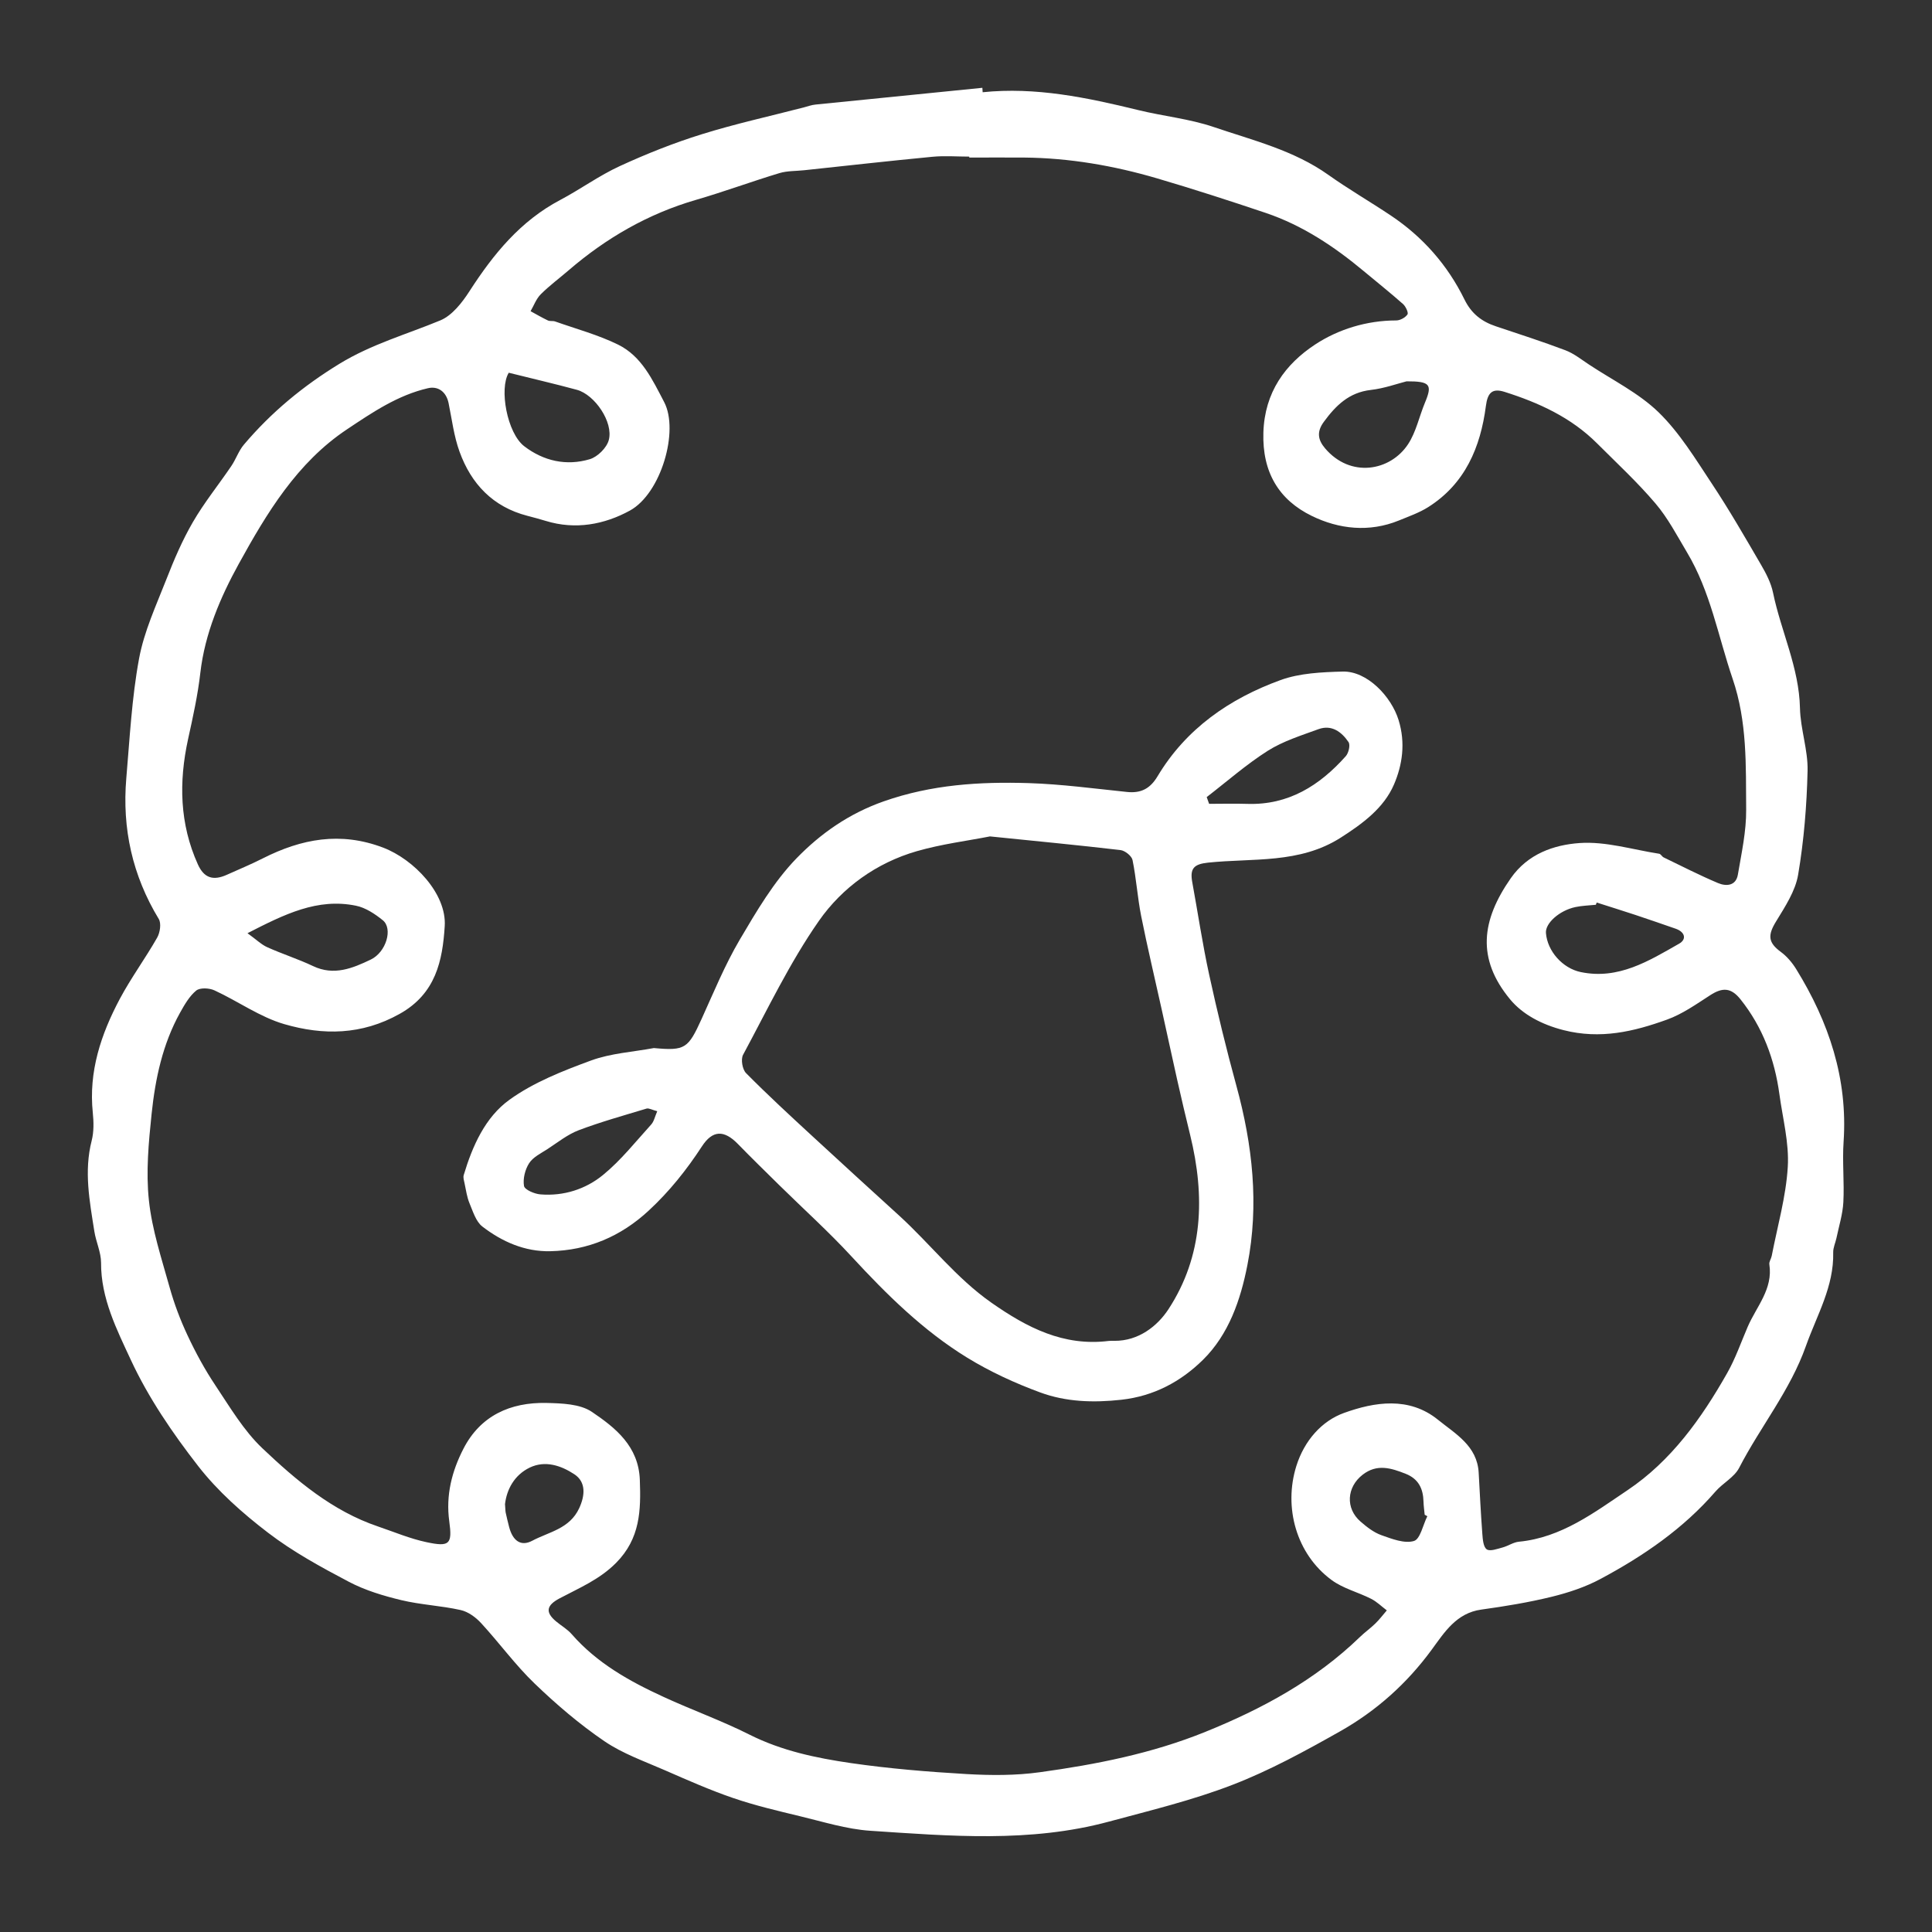
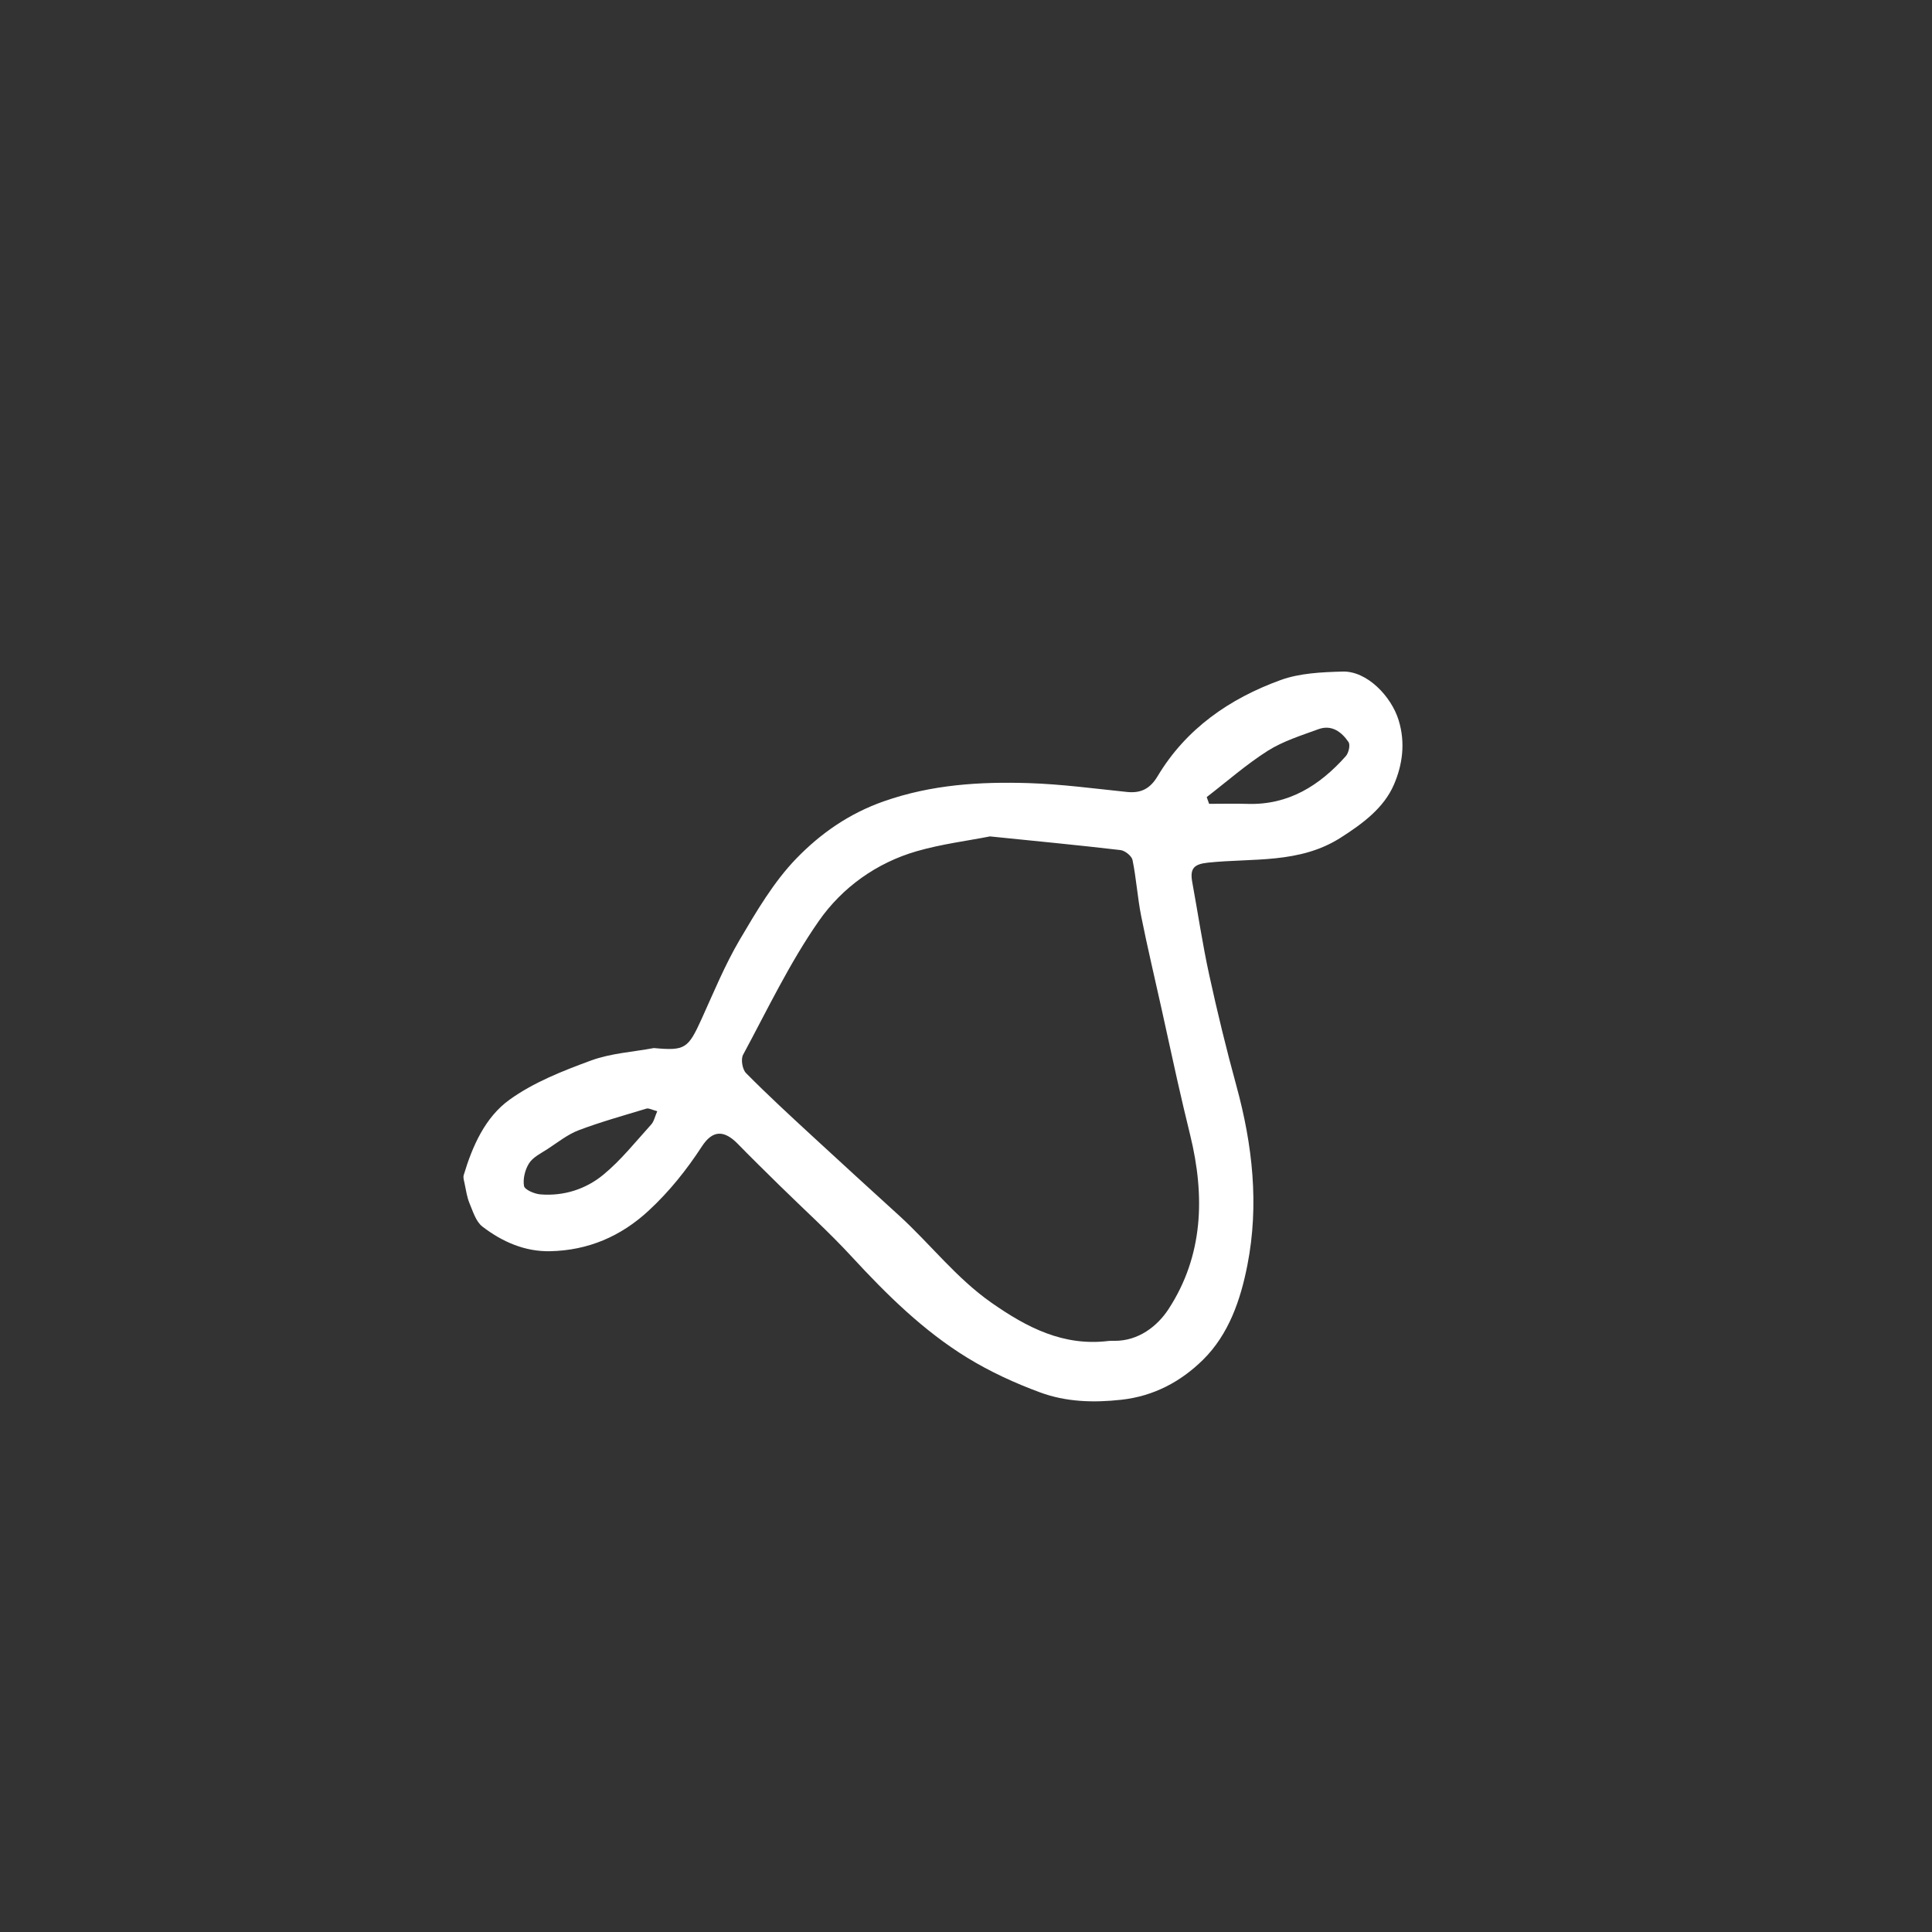
<svg xmlns="http://www.w3.org/2000/svg" width="80" height="80" viewBox="0 0 80 80" fill="none">
  <rect x="0" y="0" width="80" height="80" fill="#333333" stroke="none" />
-   <path d="M40.681 3.82C42.887 3.592 45.01 4.04 47.128 4.557C48.166 4.812 49.248 4.917 50.255 5.259C51.877 5.811 53.568 6.219 55.006 7.242C55.842 7.836 56.734 8.351 57.586 8.921C58.915 9.807 59.941 10.975 60.642 12.404C60.931 12.991 61.356 13.316 61.94 13.511C62.902 13.834 63.87 14.144 64.817 14.503C65.167 14.635 65.477 14.884 65.795 15.094C66.769 15.739 67.859 16.274 68.682 17.075C69.55 17.921 70.204 19 70.881 20.022C71.604 21.111 72.259 22.25 72.918 23.381C73.131 23.745 73.336 24.141 73.419 24.549C73.751 26.149 74.497 27.644 74.533 29.325C74.553 30.192 74.868 31.057 74.848 31.919C74.814 33.356 74.697 34.802 74.457 36.219C74.343 36.898 73.915 37.545 73.544 38.154C73.192 38.725 73.212 39.028 73.737 39.414C73.991 39.6 74.211 39.861 74.377 40.13C75.728 42.319 76.517 44.662 76.339 47.281C76.282 48.111 76.373 48.952 76.329 49.782C76.302 50.281 76.146 50.772 76.043 51.268C76.001 51.465 75.904 51.663 75.909 51.859C75.943 53.276 75.232 54.458 74.78 55.733C74.128 57.578 72.894 59.075 72.014 60.781C71.812 61.172 71.335 61.413 71.032 61.763C69.699 63.302 68.05 64.43 66.278 65.378C65.65 65.716 64.947 65.948 64.253 66.119C63.295 66.353 62.318 66.514 61.341 66.649C60.303 66.79 59.807 67.597 59.282 68.312C58.253 69.717 56.985 70.846 55.49 71.691C54.046 72.505 52.578 73.311 51.039 73.904C49.383 74.544 47.638 74.965 45.918 75.429C42.657 76.311 39.337 76.027 36.034 75.808C35.052 75.742 34.08 75.434 33.112 75.202C32.186 74.979 31.256 74.76 30.357 74.452C29.399 74.124 28.468 73.711 27.54 73.306C26.687 72.932 25.786 72.617 25.026 72.099C23.997 71.398 23.037 70.577 22.138 69.712C21.337 68.943 20.677 68.029 19.92 67.208C19.698 66.966 19.383 66.737 19.072 66.668C18.264 66.487 17.418 66.451 16.615 66.258C15.872 66.079 15.117 65.852 14.445 65.498C13.29 64.89 12.127 64.255 11.094 63.463C10.041 62.657 9.014 61.746 8.203 60.703C7.141 59.337 6.142 57.873 5.418 56.312C4.839 55.062 4.177 53.764 4.185 52.291C4.185 51.856 3.975 51.424 3.906 50.984C3.711 49.741 3.471 48.502 3.796 47.234C3.889 46.868 3.882 46.46 3.843 46.079C3.664 44.371 4.182 42.825 4.964 41.356C5.428 40.487 6.019 39.685 6.508 38.825C6.628 38.615 6.684 38.234 6.574 38.053C5.482 36.253 5.052 34.306 5.23 32.224C5.372 30.57 5.457 28.899 5.758 27.273C5.966 26.146 6.466 25.069 6.889 23.989C7.204 23.18 7.549 22.374 7.984 21.624C8.453 20.813 9.049 20.078 9.576 19.301C9.769 19.018 9.879 18.673 10.097 18.414C11.23 17.075 12.547 15.986 14.062 15.06C15.391 14.249 16.834 13.846 18.232 13.267C18.721 13.064 19.133 12.534 19.439 12.06C20.428 10.526 21.547 9.15 23.201 8.278C24.037 7.836 24.811 7.269 25.668 6.876C26.768 6.37 27.904 5.918 29.059 5.559C30.452 5.124 31.881 4.812 33.293 4.445C33.449 4.404 33.606 4.345 33.767 4.33C36.071 4.096 38.374 3.869 40.678 3.636C40.683 3.7 40.685 3.761 40.69 3.825L40.681 3.82ZM40.136 6.529V6.485C39.628 6.485 39.115 6.443 38.609 6.492C36.838 6.661 35.069 6.861 33.3 7.049C32.956 7.086 32.597 7.071 32.272 7.169C31.116 7.518 29.98 7.939 28.82 8.276C26.836 8.852 25.099 9.856 23.543 11.195C23.16 11.525 22.747 11.83 22.39 12.187C22.204 12.373 22.107 12.649 21.97 12.886C22.207 13.015 22.441 13.152 22.686 13.269C22.773 13.311 22.893 13.277 22.986 13.311C23.861 13.621 24.772 13.865 25.6 14.273C26.57 14.755 27.01 15.71 27.501 16.648C28.126 17.84 27.374 20.432 26.084 21.141C25.028 21.72 23.826 21.947 22.6 21.57C22.348 21.492 22.092 21.426 21.835 21.358C20.411 20.989 19.512 20.039 19.028 18.702C18.796 18.062 18.713 17.369 18.576 16.697C18.479 16.218 18.139 15.979 17.724 16.074C16.466 16.364 15.418 17.078 14.374 17.774C12.298 19.154 11.04 21.255 9.884 23.354C9.127 24.729 8.484 26.229 8.296 27.856C8.191 28.78 7.988 29.696 7.788 30.605C7.4 32.381 7.436 34.115 8.194 35.794C8.448 36.356 8.824 36.478 9.391 36.224C9.889 35.999 10.395 35.791 10.881 35.544C12.484 34.733 14.094 34.426 15.862 35.097C17.14 35.584 18.501 37.008 18.415 38.349C18.325 39.776 18.049 41.146 16.546 41.984C14.973 42.864 13.378 42.873 11.777 42.409C10.764 42.116 9.857 41.459 8.883 41.01C8.668 40.909 8.282 40.89 8.125 41.017C7.842 41.249 7.642 41.601 7.456 41.933C6.733 43.233 6.43 44.667 6.278 46.12C6.154 47.31 6.039 48.527 6.166 49.706C6.295 50.926 6.694 52.123 7.026 53.315C7.214 53.989 7.466 54.656 7.764 55.291C8.098 56.005 8.477 56.703 8.914 57.358C9.518 58.262 10.087 59.232 10.864 59.97C12.269 61.301 13.759 62.566 15.65 63.207C16.319 63.434 16.979 63.715 17.665 63.859C18.62 64.062 18.733 63.942 18.603 62.992C18.454 61.914 18.713 60.915 19.19 59.989C19.893 58.619 21.132 58.062 22.62 58.093C23.26 58.108 24.017 58.13 24.508 58.462C25.485 59.122 26.443 59.884 26.494 61.279C26.541 62.544 26.511 63.705 25.512 64.714C24.821 65.41 23.98 65.755 23.167 66.187C22.639 66.468 22.563 66.749 23.018 67.132C23.235 67.316 23.494 67.46 23.677 67.672C24.721 68.867 26.064 69.617 27.474 70.264C28.651 70.807 29.88 71.246 31.036 71.828C32.367 72.497 33.791 72.795 35.23 73.005C36.816 73.235 38.421 73.367 40.021 73.46C41.03 73.518 42.061 73.523 43.058 73.384C45.393 73.062 47.704 72.607 49.91 71.713C52.265 70.76 54.464 69.571 56.306 67.79C56.509 67.592 56.743 67.428 56.946 67.23C57.12 67.062 57.266 66.866 57.425 66.683C57.208 66.519 57.01 66.321 56.773 66.202C56.233 65.928 55.615 65.777 55.138 65.425C53.677 64.35 53.142 62.415 53.68 60.7C54.012 59.647 54.735 58.836 55.654 58.506C56.914 58.052 58.346 57.817 59.545 58.79C60.266 59.373 61.168 59.869 61.229 60.981C61.275 61.824 61.317 62.669 61.38 63.512C61.397 63.737 61.419 64.052 61.561 64.154C61.693 64.25 61.996 64.137 62.213 64.079C62.445 64.018 62.663 63.861 62.895 63.839C64.651 63.671 66.017 62.628 67.39 61.707C69.198 60.495 70.456 58.733 71.521 56.852C71.863 56.249 72.093 55.58 72.369 54.939C72.73 54.102 73.422 53.378 73.265 52.355C73.248 52.245 73.339 52.125 73.363 52.005C73.6 50.777 73.954 49.557 74.028 48.319C74.089 47.325 73.817 46.311 73.681 45.307C73.483 43.86 72.989 42.532 72.071 41.381C71.682 40.895 71.331 40.875 70.815 41.21C70.239 41.581 69.662 41.992 69.024 42.221C67.649 42.717 66.269 43.044 64.744 42.656C63.835 42.424 63.046 42.004 62.528 41.378C61.138 39.695 61.339 38.112 62.56 36.363C63.264 35.354 64.344 34.985 65.401 34.909C66.486 34.831 67.6 35.181 68.702 35.352C68.77 35.361 68.817 35.469 68.888 35.503C69.635 35.864 70.375 36.243 71.14 36.566C71.475 36.707 71.88 36.688 71.961 36.219C72.112 35.327 72.313 34.423 72.305 33.527C72.291 31.709 72.354 29.889 71.743 28.103C71.145 26.349 70.827 24.495 69.857 22.875C69.445 22.184 69.066 21.453 68.548 20.845C67.803 19.968 66.953 19.181 66.137 18.365C65.062 17.288 63.721 16.675 62.296 16.225C61.791 16.067 61.598 16.259 61.527 16.814C61.304 18.519 60.669 20.031 59.138 20.999C58.766 21.233 58.339 21.382 57.928 21.551C56.699 22.054 55.439 21.91 54.322 21.365C52.959 20.701 52.263 19.558 52.314 17.911C52.365 16.238 53.225 15.075 54.459 14.264C55.414 13.636 56.592 13.269 57.813 13.269C57.977 13.269 58.19 13.152 58.28 13.02C58.329 12.949 58.207 12.688 58.097 12.59C57.567 12.121 57.012 11.679 56.47 11.227C55.246 10.206 53.929 9.329 52.41 8.816C50.919 8.315 49.422 7.829 47.914 7.386C46.119 6.859 44.282 6.541 42.403 6.524C41.651 6.519 40.896 6.524 40.143 6.524L40.136 6.529ZM21.066 15.436C20.663 16.091 20.997 17.933 21.708 18.478C22.507 19.091 23.453 19.303 24.42 19.015C24.742 18.92 25.126 18.541 25.209 18.219C25.405 17.483 24.63 16.345 23.89 16.142C22.976 15.893 22.05 15.681 21.066 15.434V15.436ZM66.115 37.374C66.103 37.404 66.093 37.435 66.081 37.465C65.797 37.494 65.509 37.501 65.233 37.56C64.568 37.702 63.982 38.232 64.014 38.632C64.072 39.385 64.703 40.096 65.457 40.252C67.019 40.575 68.274 39.79 69.53 39.075C69.853 38.891 69.769 38.589 69.386 38.456C68.829 38.266 68.277 38.068 67.717 37.885C67.185 37.709 66.65 37.543 66.115 37.372V37.374ZM58.243 15.79C57.86 15.886 57.318 16.084 56.761 16.147C55.859 16.25 55.312 16.792 54.816 17.469C54.52 17.872 54.564 18.206 54.867 18.563C55.92 19.804 57.567 19.511 58.304 18.395C58.639 17.887 58.766 17.244 59.006 16.67C59.316 15.927 59.228 15.786 58.243 15.79ZM10.248 38.642C10.617 38.908 10.82 39.111 11.064 39.221C11.687 39.502 12.344 39.71 12.962 40.003C13.827 40.416 14.602 40.093 15.352 39.734C15.994 39.426 16.277 38.449 15.85 38.105C15.525 37.843 15.137 37.584 14.741 37.504C13.146 37.176 11.782 37.856 10.248 38.642ZM20.912 62.293C20.927 62.471 20.924 62.554 20.939 62.632C20.98 62.83 21.032 63.028 21.081 63.226C21.227 63.79 21.559 64.054 22.041 63.798C22.73 63.431 23.587 63.307 23.983 62.452C24.23 61.919 24.266 61.367 23.787 61.049C23.233 60.683 22.576 60.463 21.938 60.768C21.298 61.076 20.98 61.675 20.91 62.293H20.912ZM59.101 62.782C59.064 62.762 59.028 62.742 58.993 62.723C58.976 62.54 58.949 62.359 58.944 62.176C58.93 61.641 58.737 61.237 58.207 61.027C57.601 60.788 57.019 60.602 56.423 61.066C55.764 61.577 55.703 62.457 56.338 63.006C56.597 63.231 56.885 63.456 57.2 63.568C57.635 63.722 58.151 63.925 58.546 63.81C58.81 63.734 58.922 63.143 59.103 62.782H59.101Z" fill="white" />
  <path d="M27.088 43.399C28.373 43.516 28.495 43.416 29.052 42.192C29.553 41.088 30.017 39.956 30.63 38.913C31.326 37.733 32.04 36.512 32.983 35.54C33.977 34.516 35.152 33.688 36.593 33.182C38.575 32.486 40.571 32.364 42.603 32.427C43.962 32.471 45.317 32.654 46.673 32.794C47.245 32.852 47.624 32.657 47.929 32.149C49.111 30.17 50.917 28.926 53.028 28.159C53.824 27.871 54.735 27.832 55.598 27.808C56.609 27.781 57.611 28.838 57.913 29.818C58.207 30.768 58.068 31.68 57.721 32.486C57.303 33.456 56.431 34.101 55.517 34.685C53.807 35.777 51.877 35.525 50.02 35.72C49.449 35.782 49.263 35.95 49.368 36.524C49.602 37.802 49.793 39.092 50.069 40.36C50.406 41.904 50.78 43.443 51.198 44.967C51.867 47.413 52.141 49.89 51.652 52.384C51.371 53.818 50.885 55.252 49.81 56.31C48.892 57.211 47.778 57.812 46.431 57.961C45.273 58.089 44.14 58.052 43.067 57.656C42.027 57.273 41.001 56.801 40.055 56.222C38.228 55.101 36.713 53.603 35.262 52.03C34.314 51.001 33.271 50.063 32.274 49.081C31.698 48.514 31.119 47.948 30.554 47.369C29.983 46.782 29.506 46.79 29.064 47.471C28.429 48.444 27.716 49.338 26.861 50.129C25.703 51.202 24.347 51.776 22.786 51.81C21.735 51.834 20.79 51.417 19.974 50.789C19.705 50.581 19.583 50.161 19.439 49.819C19.334 49.565 19.297 49.282 19.238 49.008C19.214 48.893 19.17 48.761 19.202 48.656C19.563 47.452 20.091 46.262 21.095 45.539C22.094 44.818 23.301 44.344 24.471 43.914C25.295 43.611 26.211 43.56 27.085 43.396L27.088 43.399ZM40.981 34.636C40.08 34.814 38.997 34.948 37.962 35.246C36.291 35.728 34.874 36.751 33.911 38.129C32.699 39.864 31.778 41.803 30.769 43.677C30.669 43.863 30.74 44.285 30.894 44.437C31.788 45.341 32.724 46.203 33.66 47.066C34.847 48.163 36.041 49.25 37.236 50.339C38.528 51.519 39.596 52.922 41.054 53.943C42.528 54.974 44.037 55.755 45.904 55.526C45.984 55.516 46.067 55.521 46.148 55.521C47.147 55.528 47.924 54.91 48.379 54.219C49.83 52.001 49.901 49.531 49.285 47.01C49.099 46.25 48.918 45.485 48.747 44.723C48.53 43.755 48.322 42.785 48.107 41.816C47.822 40.521 47.511 39.228 47.252 37.926C47.101 37.162 47.052 36.378 46.896 35.613C46.861 35.442 46.583 35.222 46.397 35.2C44.665 34.997 42.928 34.831 40.984 34.633L40.981 34.636ZM49.967 33.006C50.001 33.099 50.032 33.192 50.067 33.285C50.594 33.285 51.124 33.27 51.652 33.287C53.357 33.341 54.642 32.527 55.725 31.313C55.844 31.179 55.922 30.847 55.839 30.727C55.554 30.307 55.141 29.994 54.593 30.194C53.878 30.456 53.13 30.688 52.497 31.088C51.606 31.653 50.807 32.359 49.969 33.004L49.967 33.006ZM27.215 46.013C26.997 45.957 26.868 45.876 26.77 45.905C25.83 46.189 24.882 46.453 23.966 46.799C23.502 46.975 23.096 47.303 22.673 47.579C22.402 47.755 22.075 47.911 21.911 48.165C21.742 48.426 21.647 48.81 21.698 49.108C21.725 49.264 22.131 49.438 22.378 49.457C23.34 49.535 24.252 49.242 24.972 48.651C25.712 48.045 26.318 47.276 26.966 46.562C27.078 46.438 27.115 46.245 27.215 46.013Z" fill="white" />
</svg>